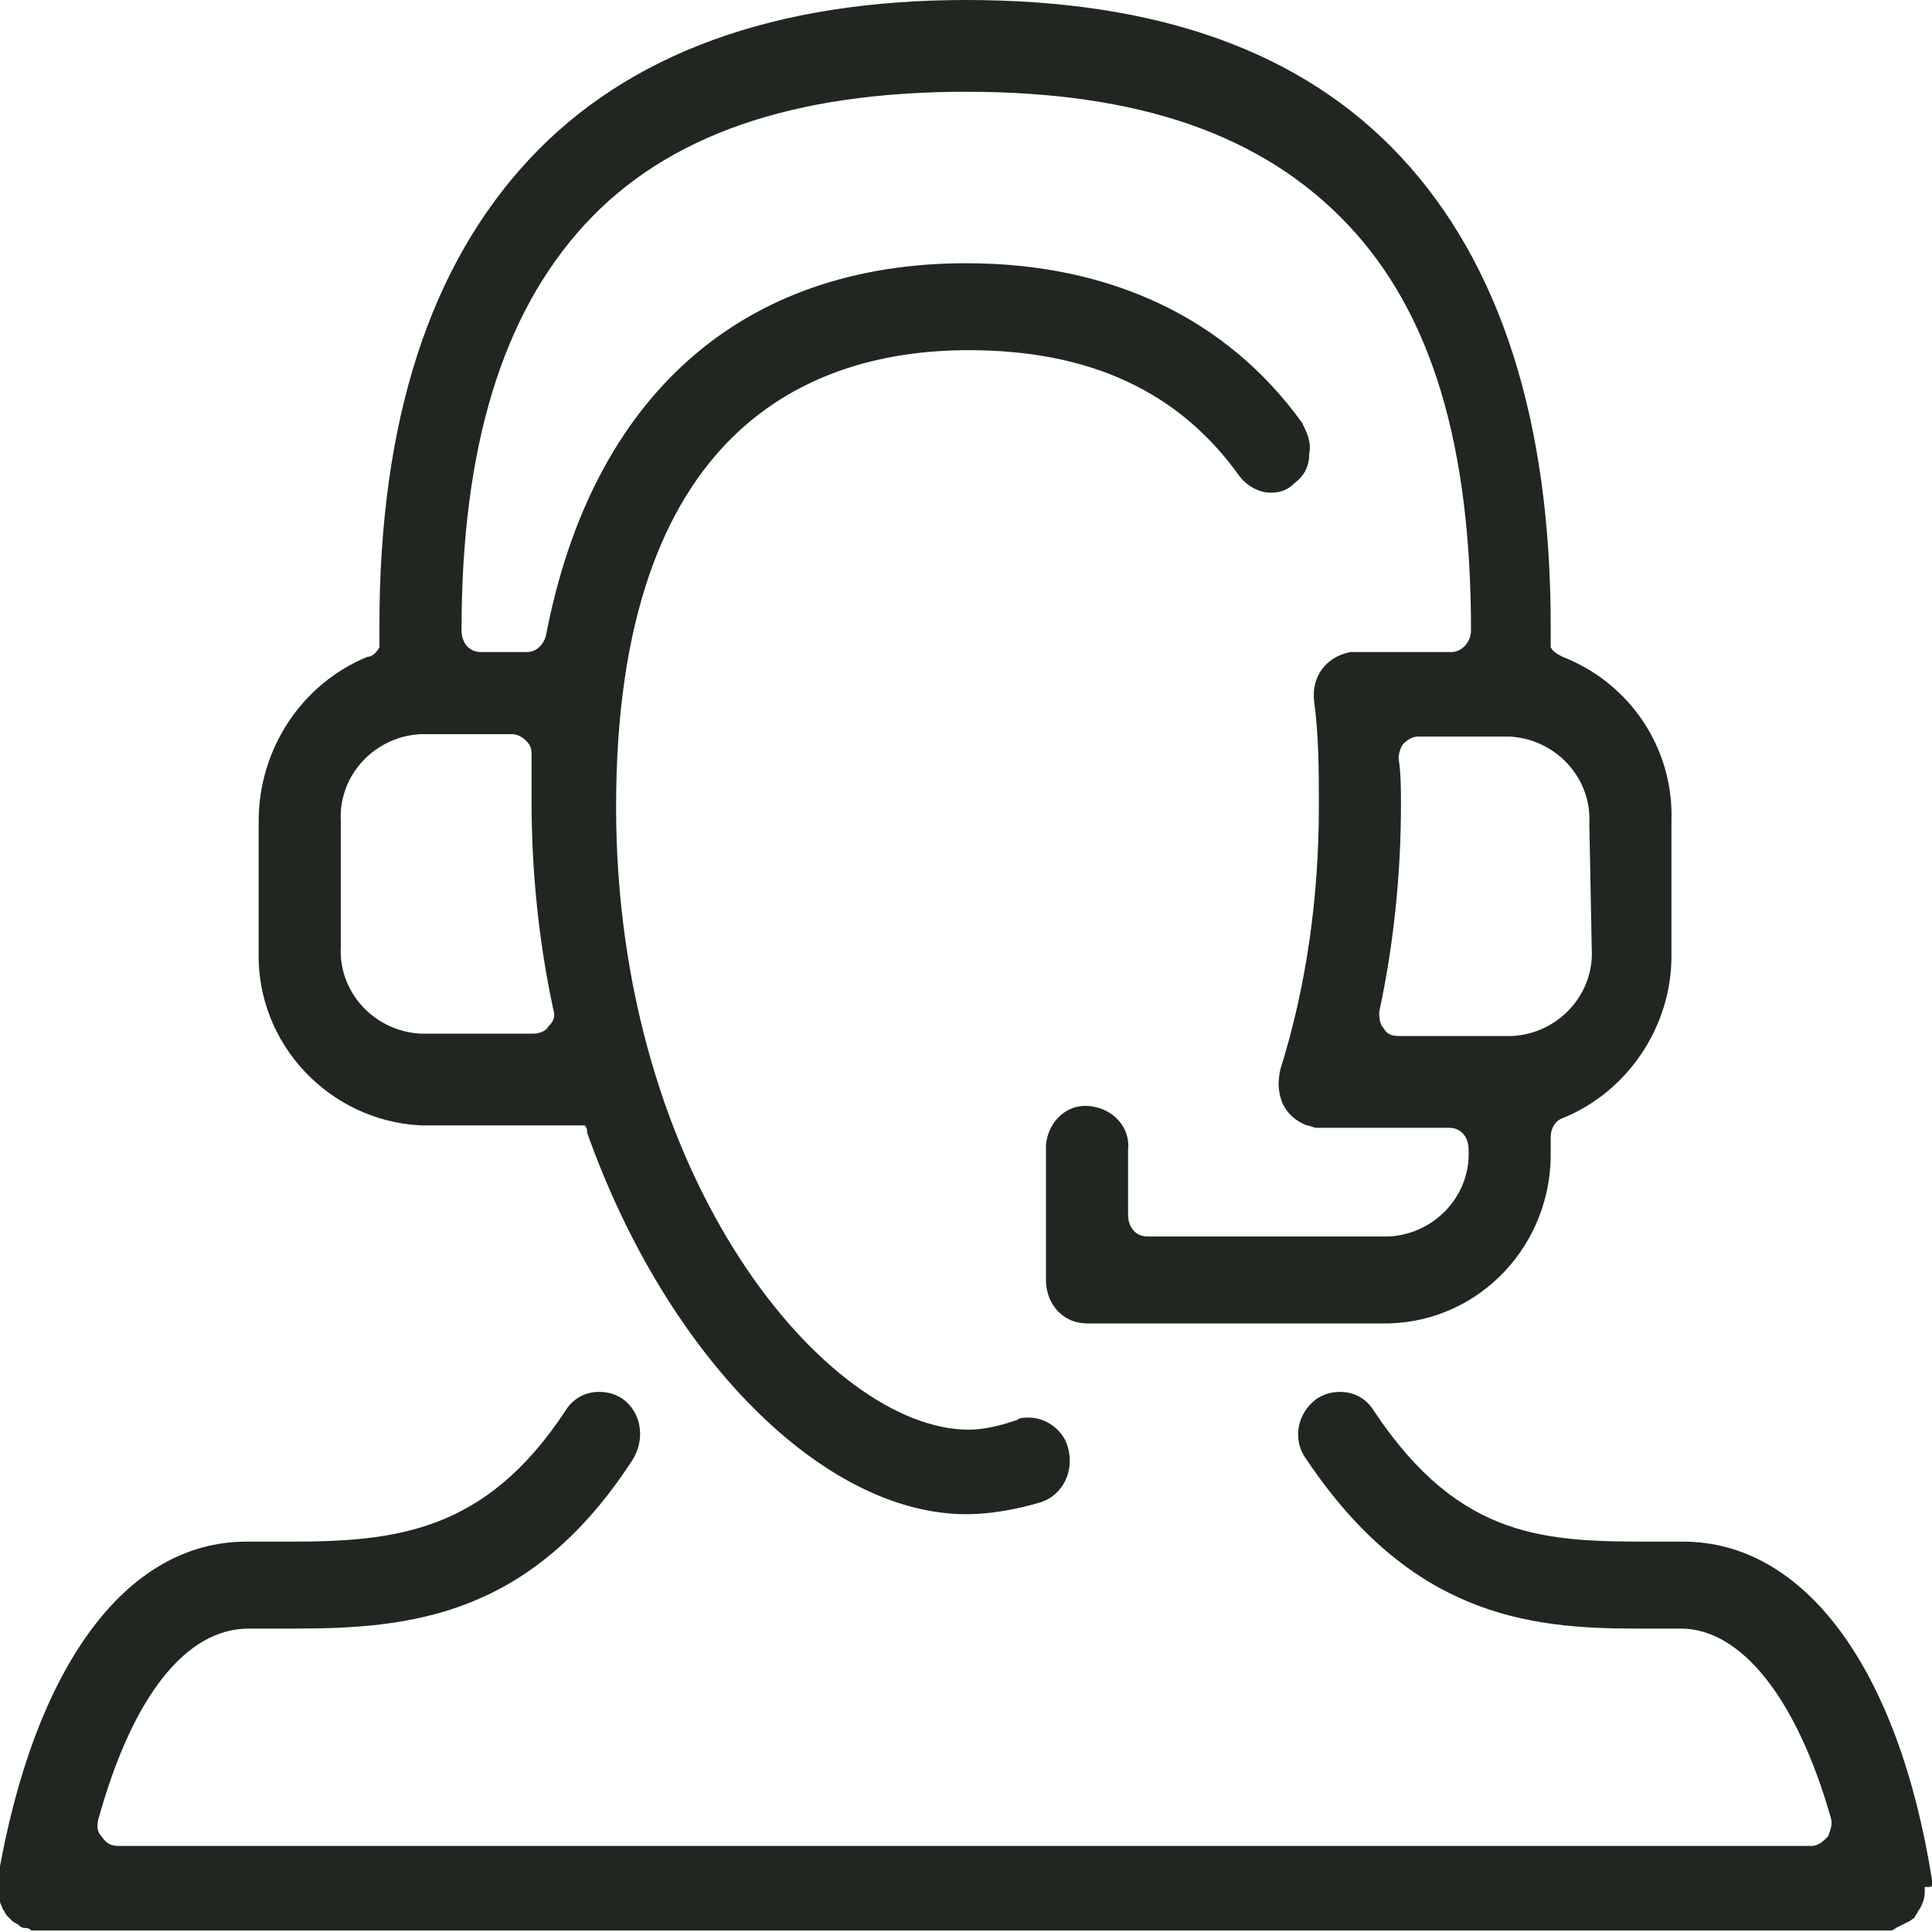
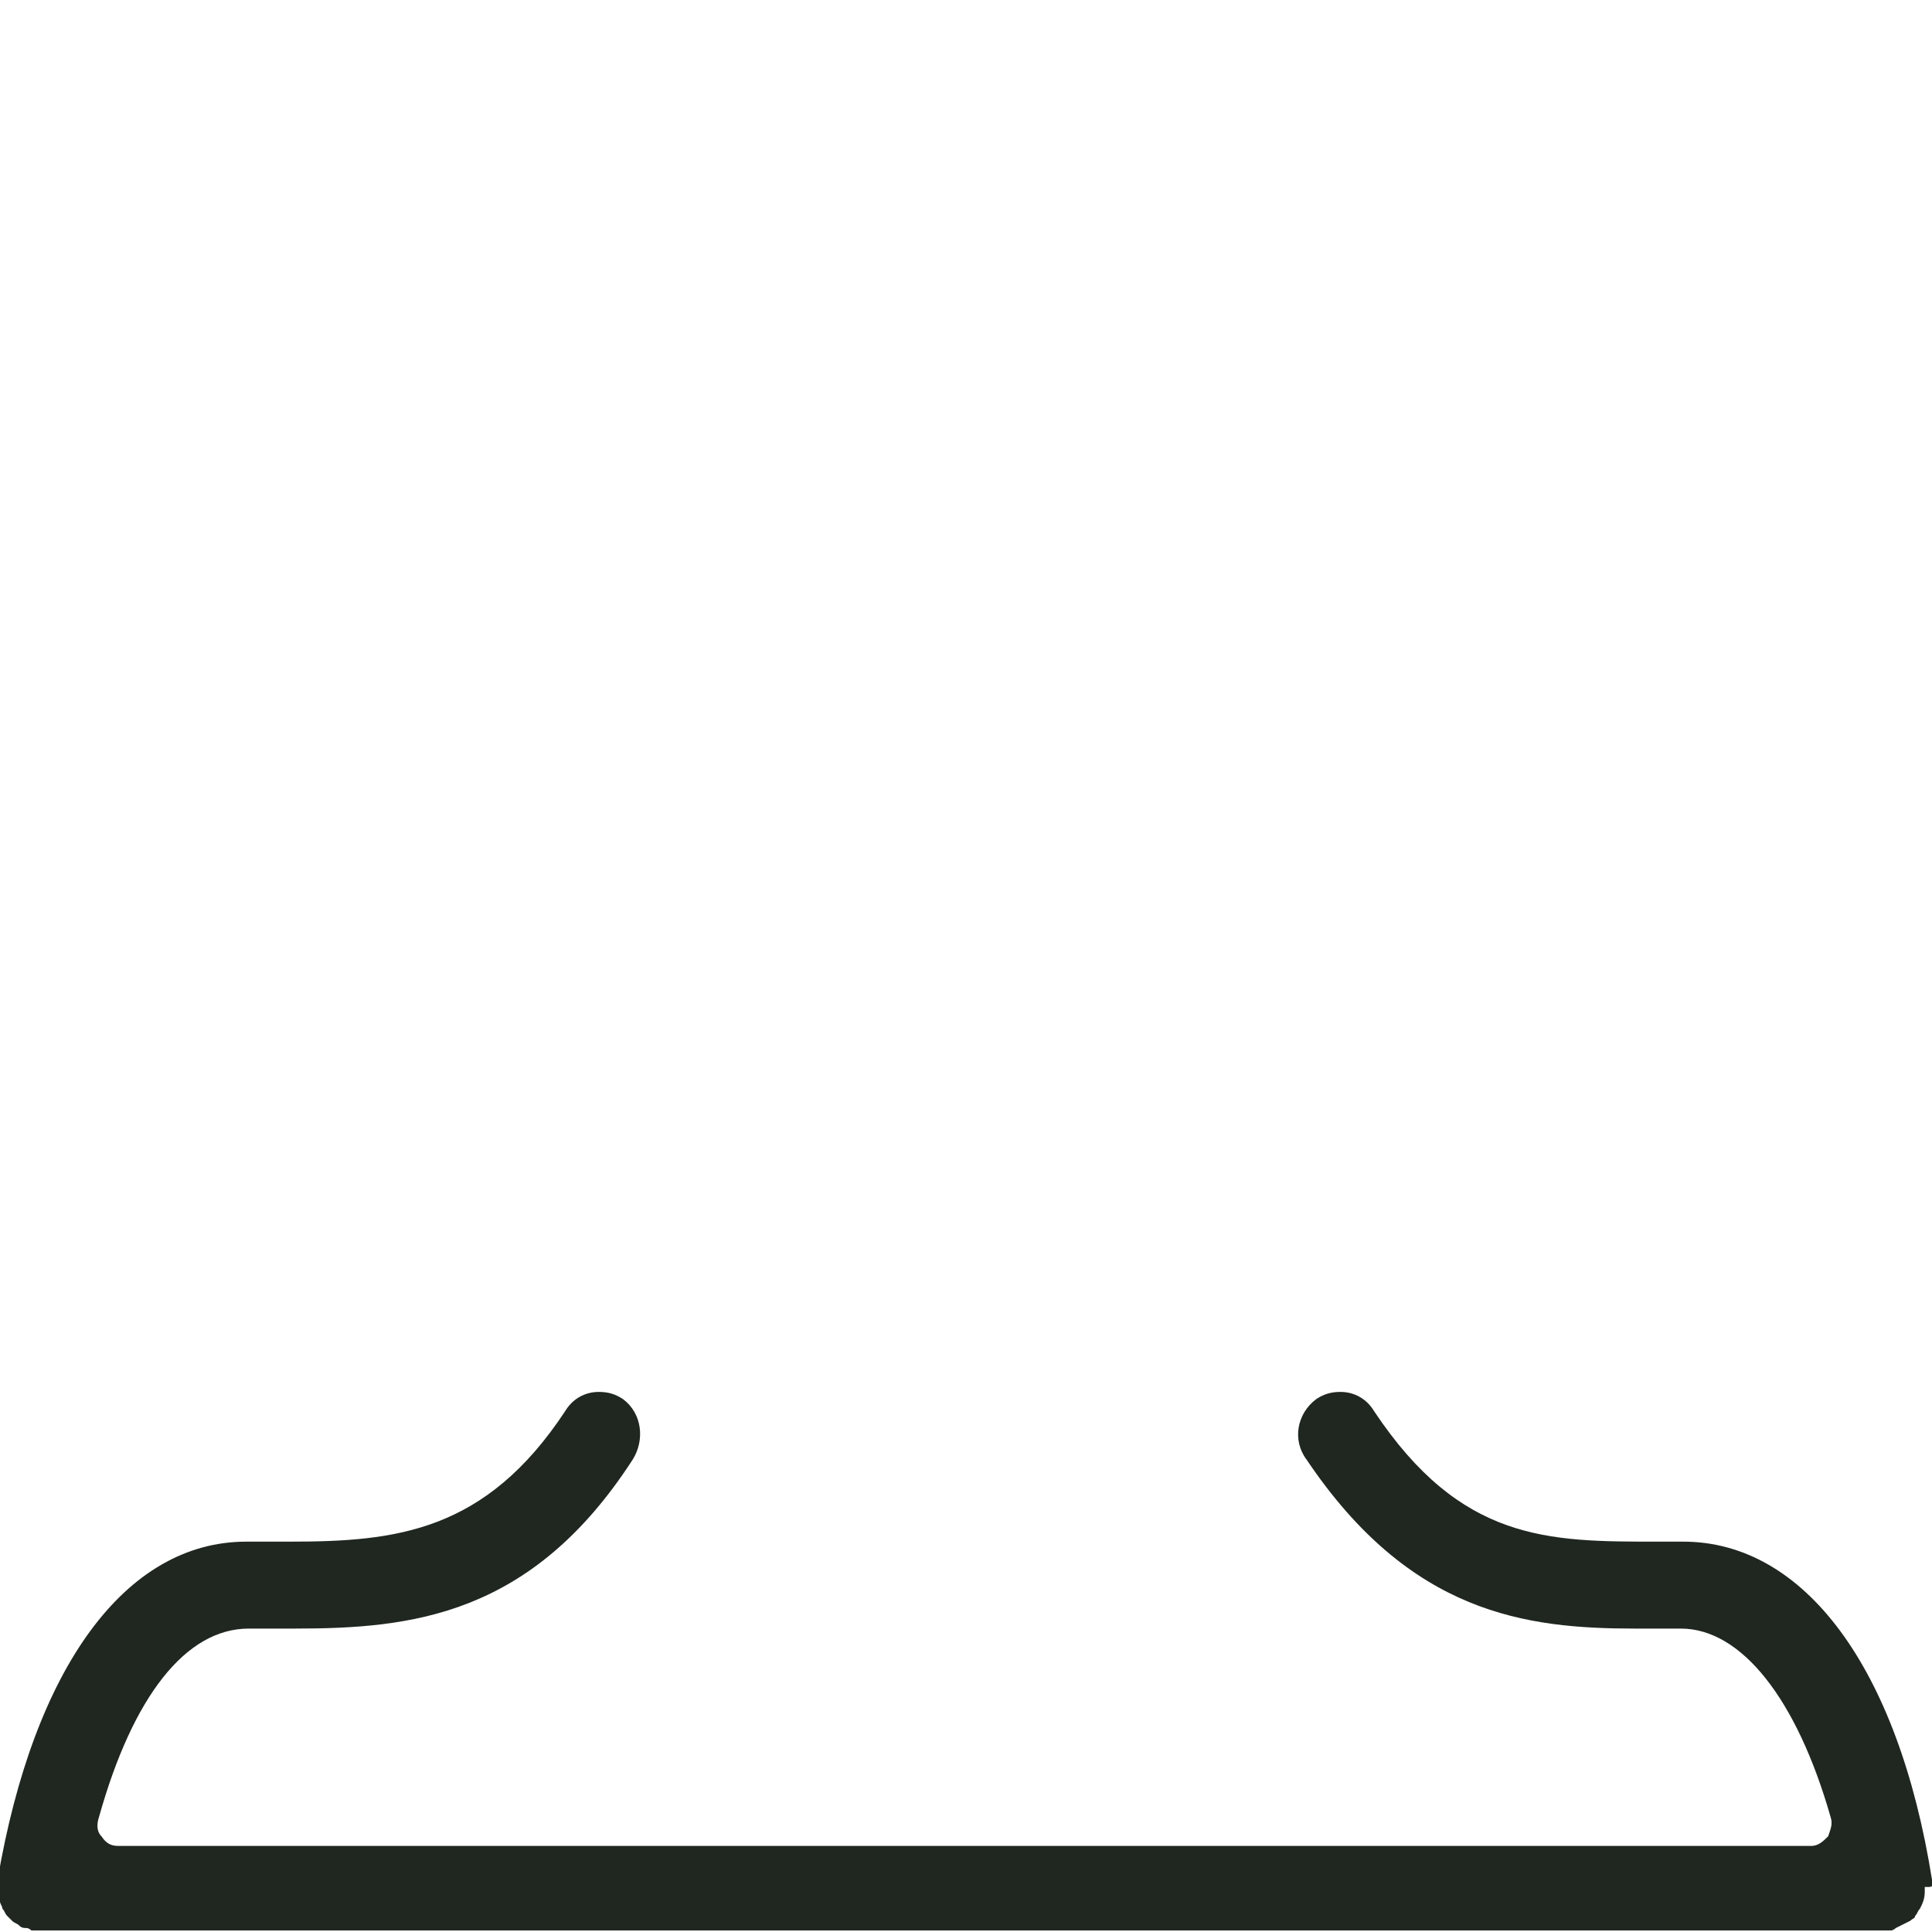
<svg xmlns="http://www.w3.org/2000/svg" version="1.1" id="Layer_1" x="0px" y="0px" viewBox="0 0 80 80" style="enable-background:new 0 0 80 80;" xml:space="preserve">
  <style type="text/css">
	.st0{fill:#202720;}
</style>
  <g transform="translate(0 57.636)">
    <path class="st0" d="M80,20.4c0-0.1,0-0.2,0-0.2c-1.4-8.8-5.3-14-10.3-14h-1.1c-4.5,0-8.1,0-11.7-5.4C56.6,0.3,56.1,0,55.5,0   c-0.4,0-0.7,0.1-1,0.3c-0.8,0.6-1,1.7-0.4,2.5c4.3,6.4,9.1,7,13.6,7c0.3,0,0.7,0,1,0h0.9c2.5,0,4.8,2.9,6.2,7.8   c0.1,0.3,0,0.5-0.1,0.8c-0.2,0.2-0.4,0.4-0.7,0.4H4.9c-0.3,0-0.5-0.1-0.7-0.4c-0.2-0.2-0.2-0.5-0.1-0.8c1.4-5,3.6-7.8,6.2-7.8h0.9   c0.3,0,0.7,0,1,0l0,0c4.8,0,9.8-0.5,14-7c0.5-0.8,0.4-1.9-0.4-2.5c-0.3-0.2-0.6-0.3-1-0.3c-0.6,0-1.1,0.3-1.4,0.8   c-3.3,5-7,5.4-11.4,5.4h-1.8c-5,0-8.8,5.2-10.3,14c0,0.1,0,0.2,0,0.2c0,0.1,0,0.1,0,0.2c0,0.1,0,0.1,0,0.2c0,0.1,0,0.2,0.1,0.3   c0,0.1,0.1,0.2,0.1,0.3c0.1,0.1,0.1,0.2,0.2,0.3c0.1,0.1,0.2,0.2,0.2,0.2c0.1,0.1,0.2,0.1,0.3,0.2c0.1,0.1,0.2,0.1,0.3,0.1   c0.1,0,0.2,0.1,0.2,0.1c0.1,0,0.2,0,0.2,0h76.6c0.1,0,0.2,0,0.2,0c0.1,0,0.2-0.1,0.2-0.1c0.2-0.1,0.4-0.2,0.6-0.3   c0.1-0.1,0.2-0.1,0.2-0.2c0.1-0.1,0.1-0.2,0.2-0.3c0.1-0.2,0.2-0.4,0.2-0.7c0-0.1,0-0.1,0-0.2C80,20.5,80,20.5,80,20.4" />
  </g>
  <g transform="translate(10.711)">
-     <path class="st0" d="M54,27.2c-0.2-0.1-0.4-0.2-0.5-0.4v-0.9c0-8.5-2.1-15-6.2-19.4S37.2,0,29.3,0s-14,2.2-18.1,6.6S5,17.4,5,25.9   v0.9c-0.1,0.2-0.3,0.4-0.5,0.4C1.8,28.3,0,31,0,34v5.4c-0.1,3.8,2.9,7,6.7,7.2h6.8c0.1,0.1,0.1,0.2,0.1,0.3   c3.3,9.3,9.8,15.8,15.7,15.8c1,0,2.1-0.2,3.1-0.5c0.9-0.3,1.4-1.3,1.1-2.3c-0.2-0.7-0.9-1.2-1.6-1.2c-0.2,0-0.4,0-0.5,0.1   c-0.6,0.2-1.3,0.4-2,0.4c-5.8,0-14.6-10.3-14.6-25.8c0-15.6,8-18.9,14.6-18.9c5,0,8.7,1.7,11.2,5.2c0.3,0.4,0.8,0.7,1.3,0.7   c0.4,0,0.7-0.1,1-0.4c0.4-0.3,0.6-0.7,0.6-1.2c0.1-0.5-0.1-0.9-0.3-1.3c-3.1-4.3-7.9-6.6-13.9-6.6c-9.3,0-15.5,5.5-17.4,15.4   c-0.1,0.4-0.4,0.7-0.8,0.7H9.2c-0.5,0-0.8-0.4-0.8-0.9c0-7.6,1.7-13.1,5.1-16.8s8.6-5.5,15.8-5.5s12.3,1.8,15.8,5.5   s5.1,9.2,5.1,16.8c0,0.5-0.4,0.9-0.8,0.9h-1l-3,0h0c-0.1,0-0.1,0-0.2,0c-1,0.2-1.6,1-1.5,2c0.2,1.5,0.2,2.9,0.2,4.4   c0,3.7-0.5,7.4-1.6,10.9c-0.1,0.5-0.1,0.9,0.1,1.4c0.2,0.4,0.5,0.7,1,0.9c0.1,0,0.3,0.1,0.4,0.1l0,0h0h0h0h5.5   c0.5,0,0.8,0.4,0.8,0.9c0.1,1.9-1.4,3.5-3.3,3.6h-10c-0.5,0-0.8-0.4-0.8-0.9c0,0,0,0,0,0v-2.7c0.1-0.9-0.6-1.7-1.6-1.8   c-0.9-0.1-1.7,0.6-1.8,1.6c0,0.1,0,0.1,0,0.2v5.4c0,1,0.7,1.8,1.7,1.8h12.5c3.8-0.1,6.8-3.3,6.7-7.2v-0.5c0-0.4,0.2-0.7,0.5-0.8   c2.7-1.1,4.5-3.8,4.5-6.7V34C58.6,31,56.8,28.3,54,27.2 M10.5,30.4c0.2,0,0.4,0.1,0.6,0.3c0.2,0.2,0.2,0.4,0.2,0.6l0,0.2   c0,0.6,0,1.1,0,1.7c0,2.9,0.3,5.8,0.9,8.6c0.1,0.3,0,0.5-0.2,0.7c-0.1,0.2-0.4,0.3-0.6,0.3H6.7c-1.9-0.1-3.4-1.7-3.3-3.6V34   c-0.1-1.9,1.4-3.5,3.3-3.6L10.5,30.4z M55.2,39.3c0.1,1.9-1.4,3.5-3.3,3.6h-4.7c-0.3,0-0.5-0.1-0.6-0.3c-0.2-0.2-0.2-0.5-0.2-0.7   c0.6-2.8,0.9-5.7,0.9-8.6c0-0.6,0-1.3-0.1-1.9c0-0.2,0.1-0.5,0.2-0.6c0.2-0.2,0.4-0.3,0.6-0.3h3.8c1.9,0.1,3.4,1.7,3.3,3.6   L55.2,39.3z" />
-   </g>
+     </g>
</svg>